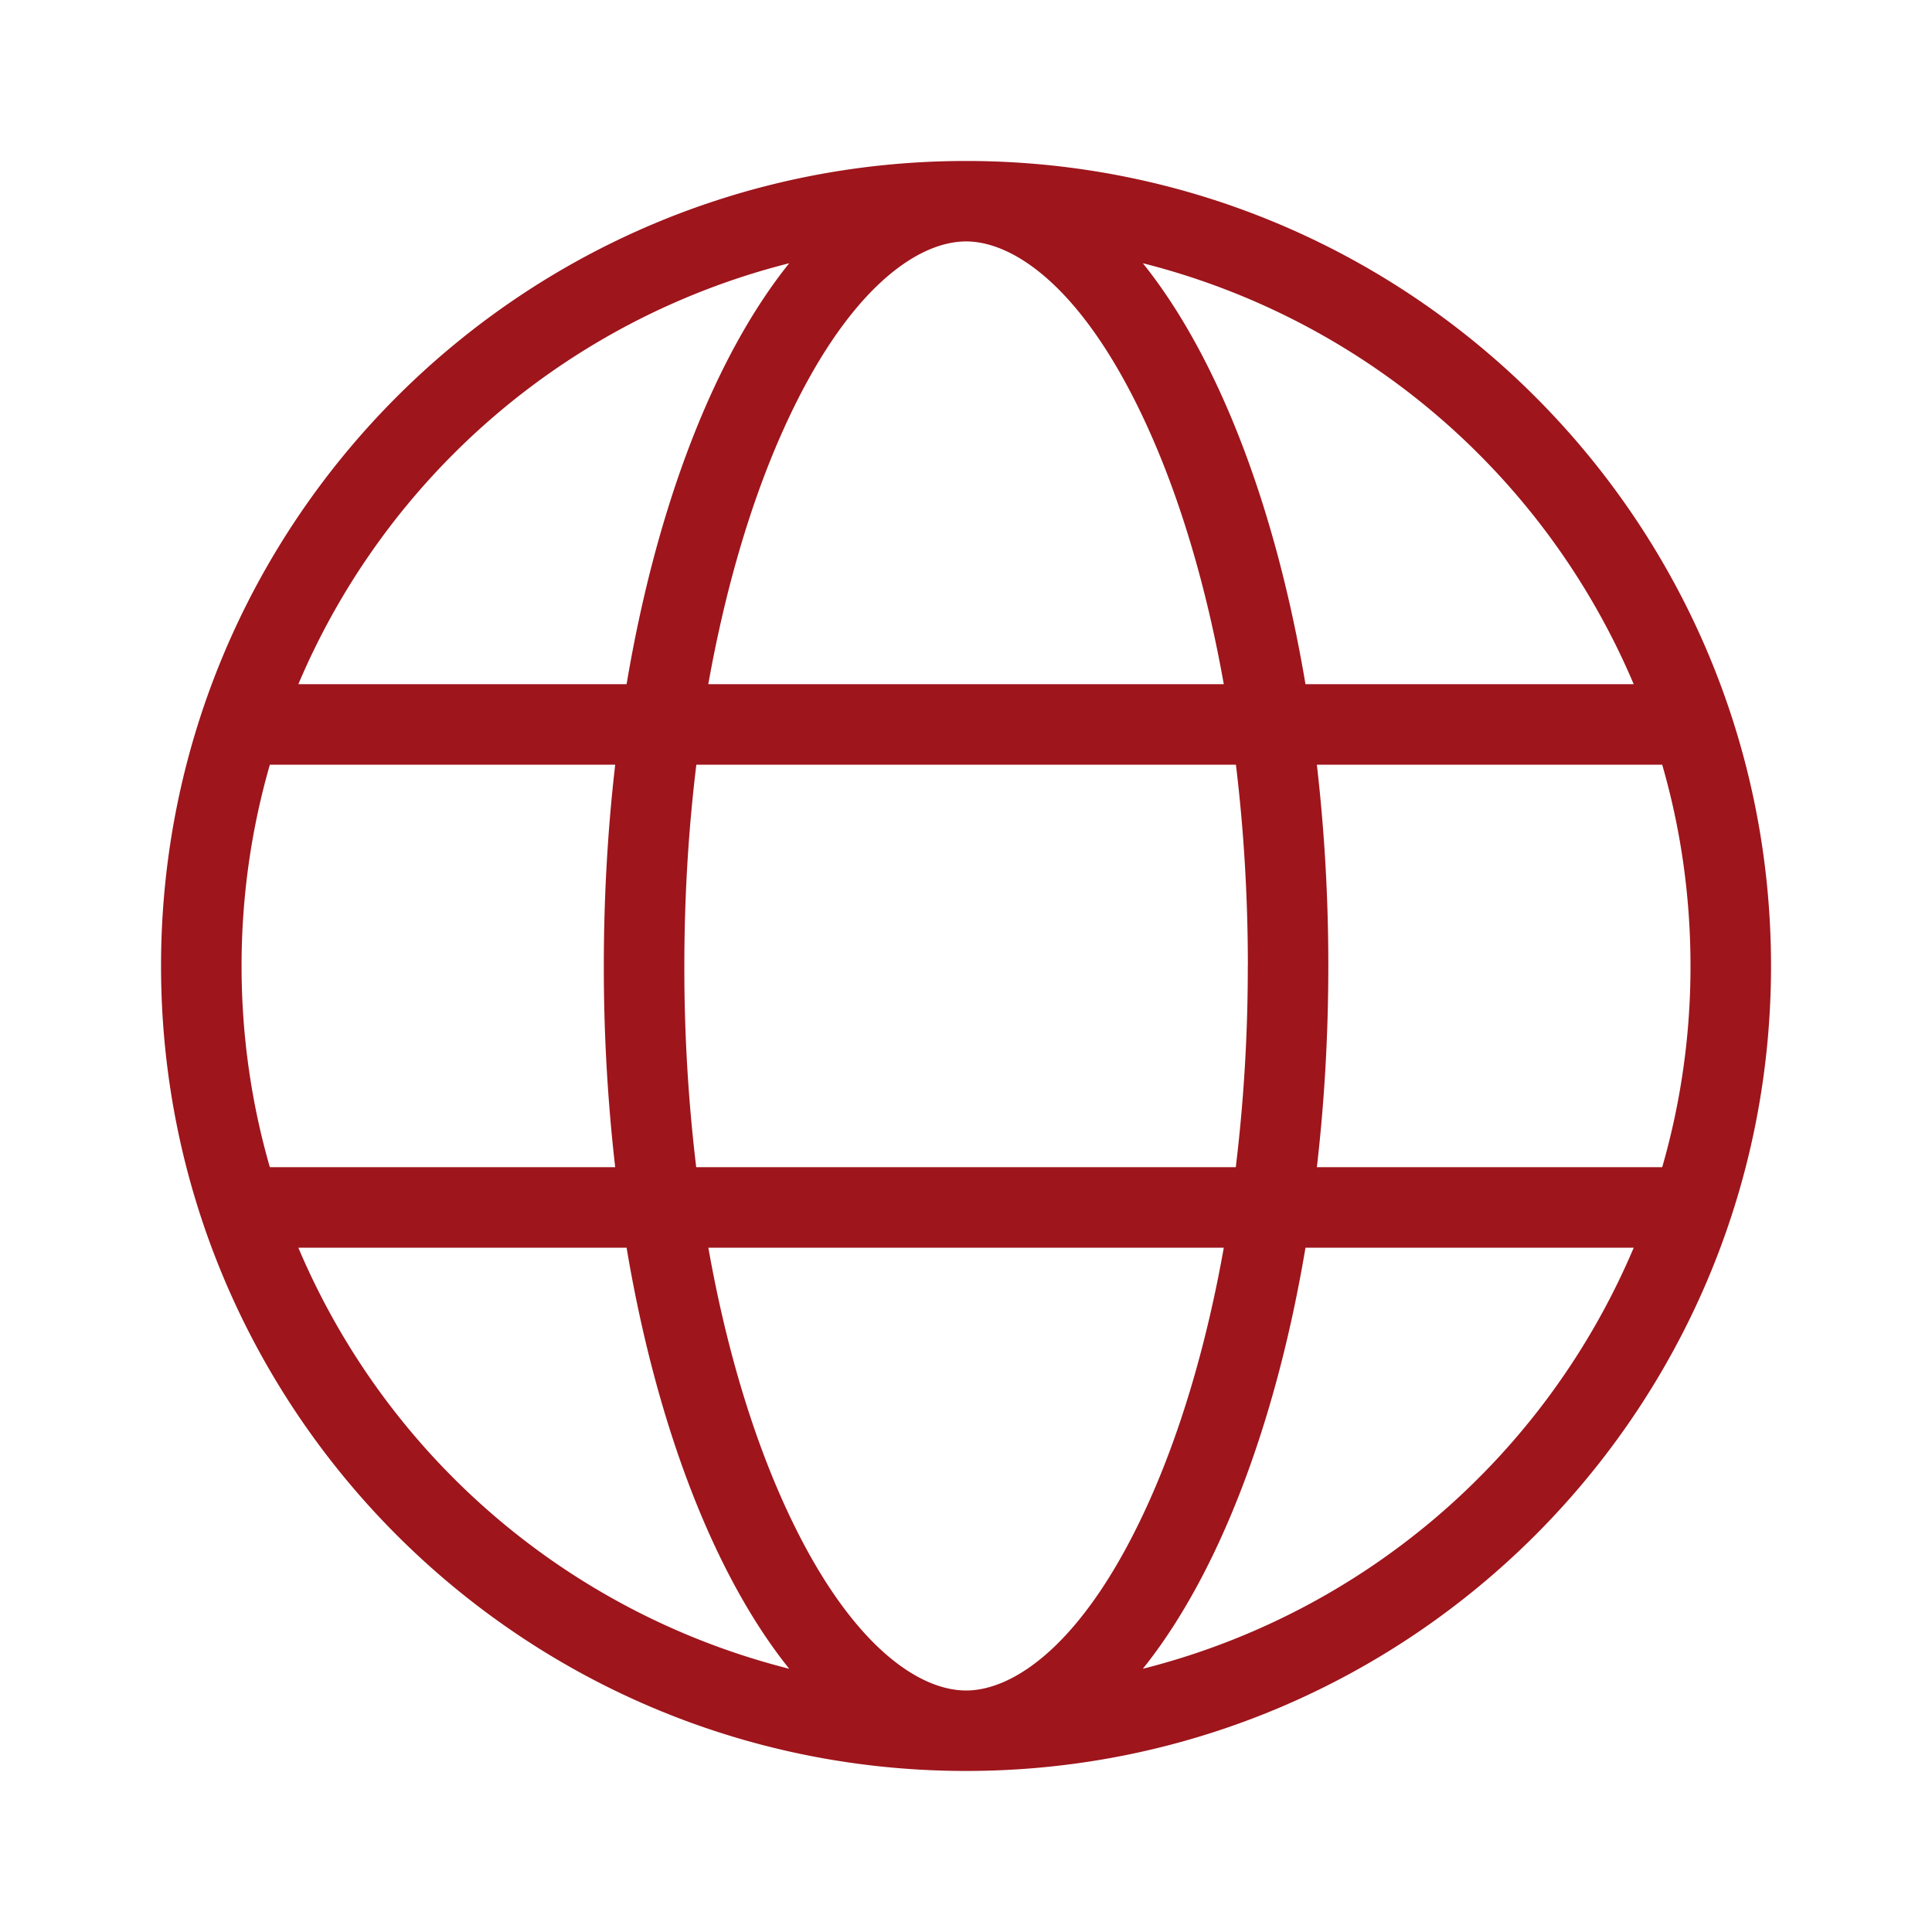
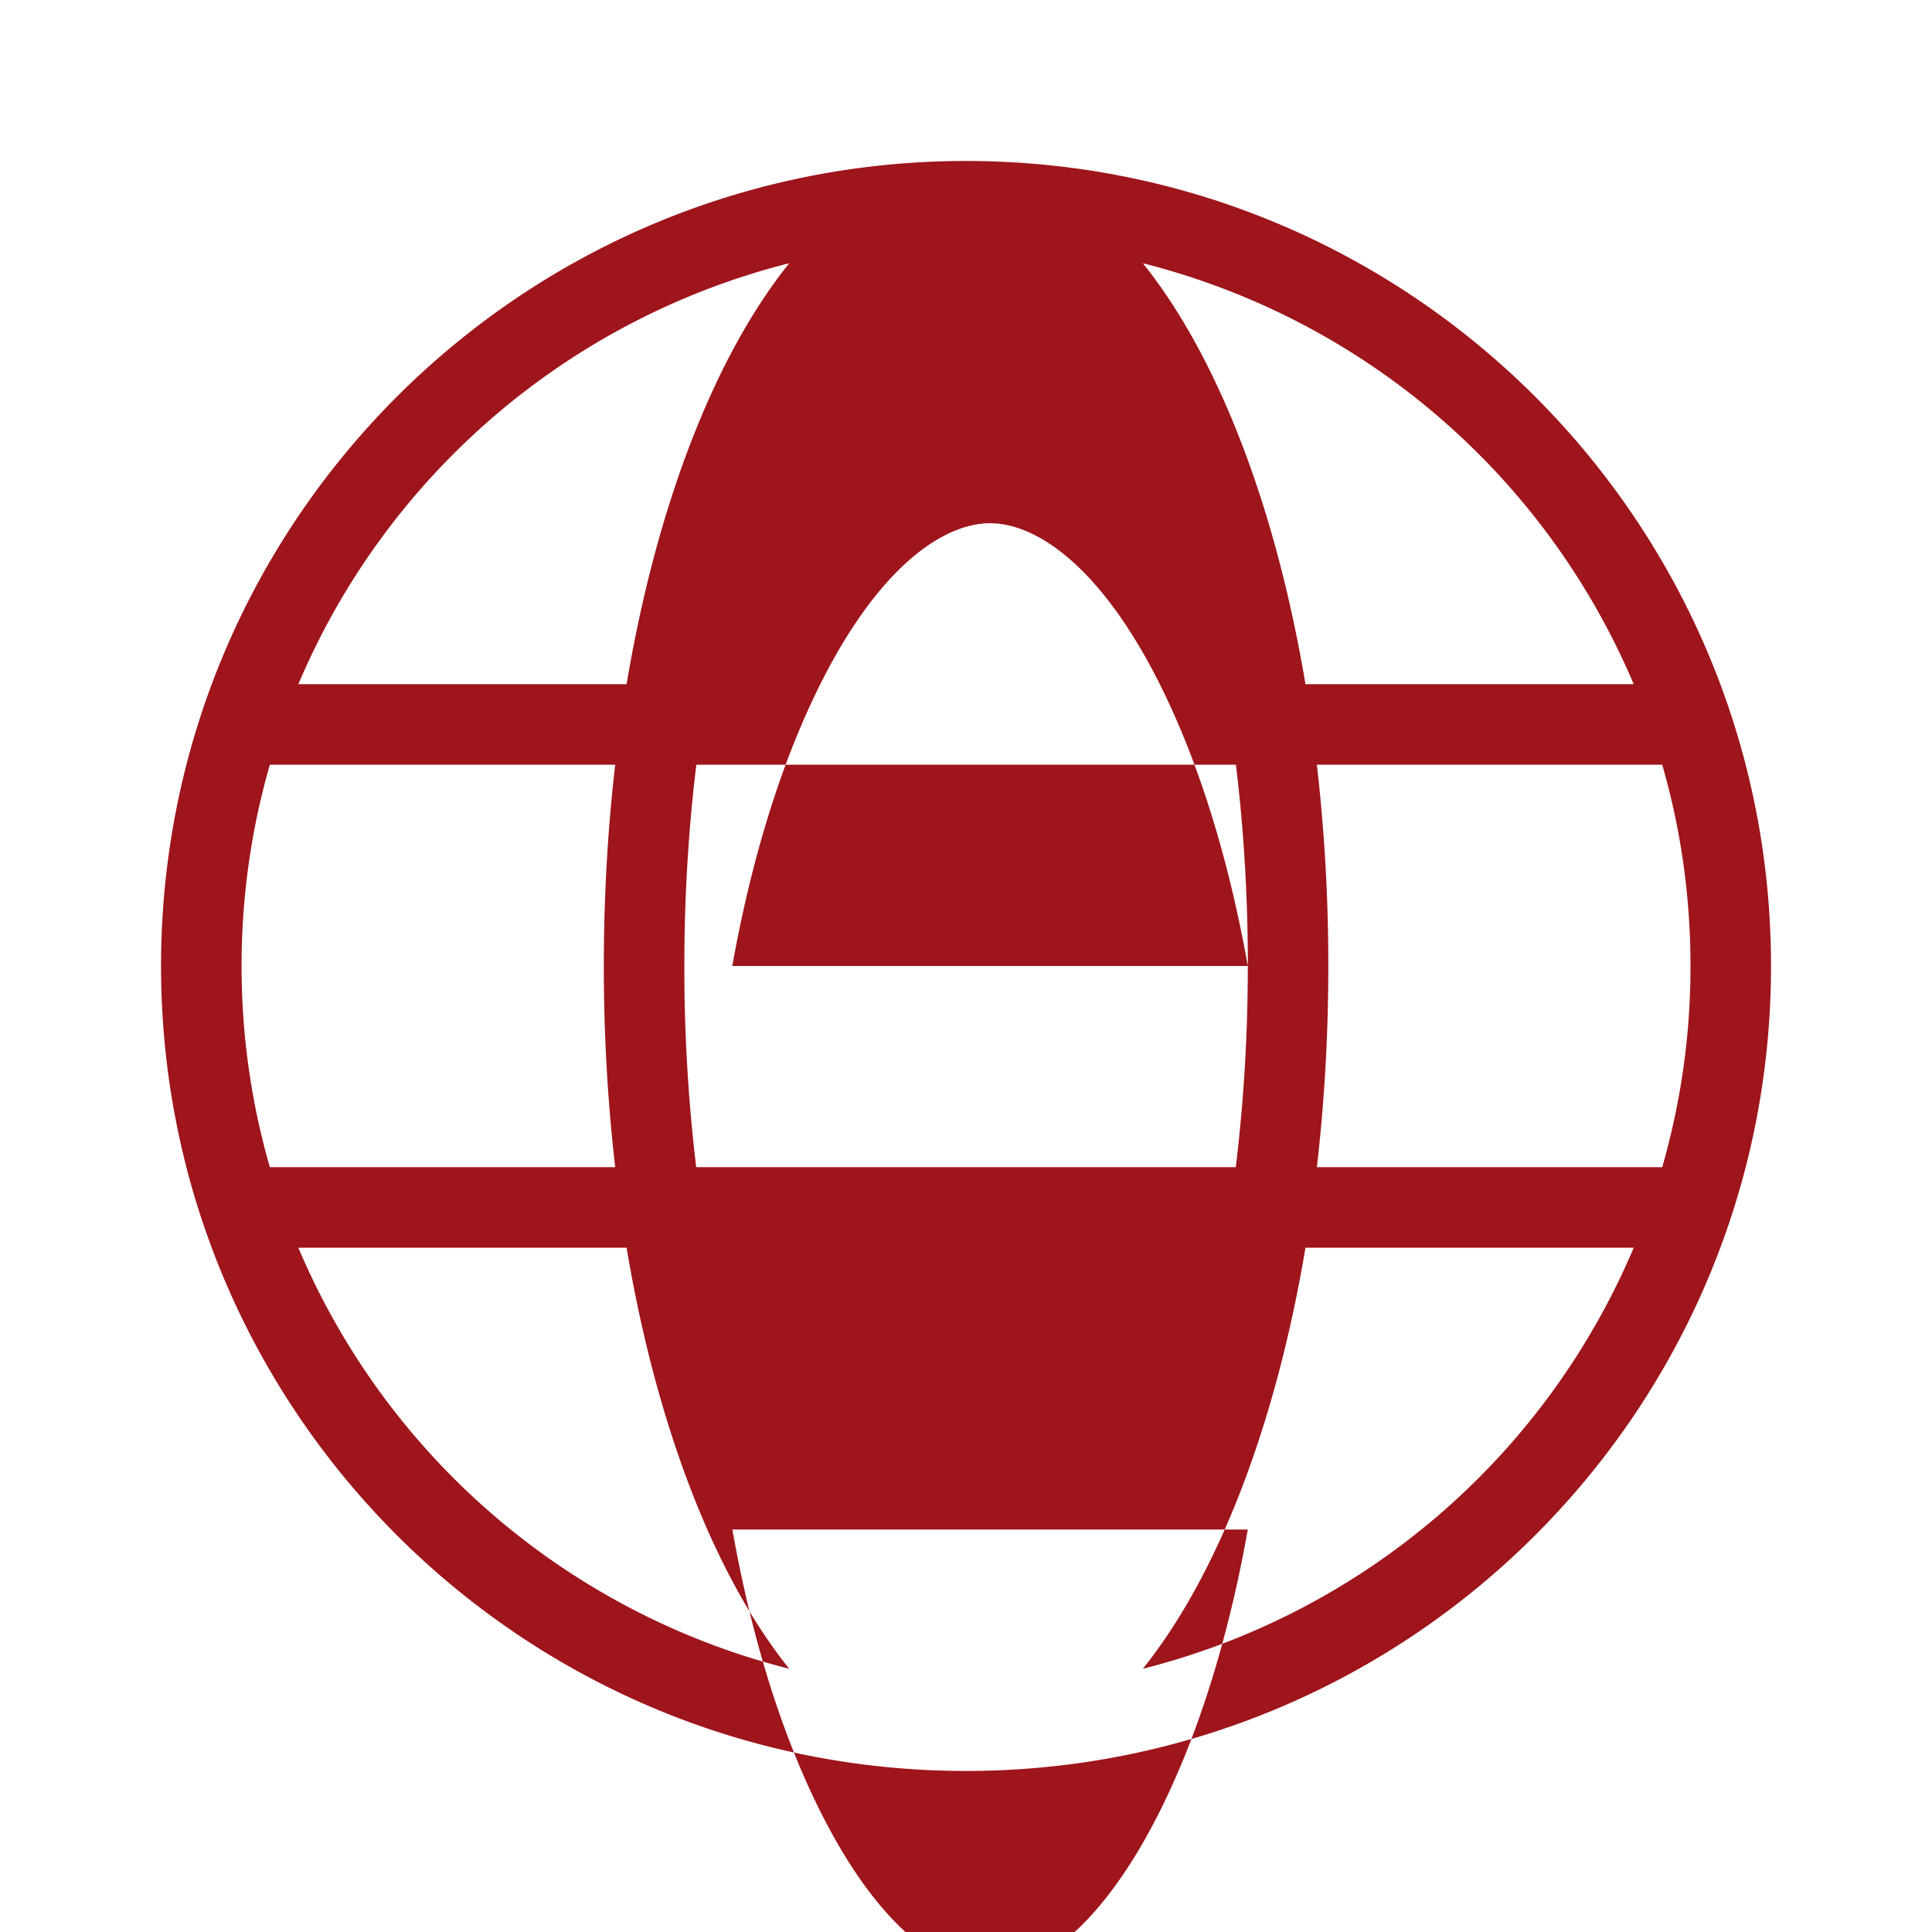
<svg xmlns="http://www.w3.org/2000/svg" width="28" height="28" viewBox="0 0 28 28" fill="none">
-   <path fill-rule="evenodd" clip-rule="evenodd" d="M14 25.666c6.444 0 11.667-5.223 11.667-11.666 0-6.444-5.223-11.667-11.666-11.667C7.557 2.333 2.334 7.556 2.334 14c0 6.443 5.223 11.666 11.667 11.666zM24.5 14a10.5 10.5 0 01-.41 2.916h-5.005c.108-.932.166-1.91.166-2.916a25.4 25.4 0 00-.166-2.917h5.005c.268.926.41 1.905.41 2.917zm-5.58-4.084h4.757a10.523 10.523 0 00-7.114-6.101c1.077 1.34 1.92 3.501 2.357 6.101zm-7.482-6.101a10.523 10.523 0 00-7.114 6.101h4.757c.437-2.6 1.28-4.76 2.357-6.101zm-2.522 7.268H3.911c-.267.926-.41 1.905-.41 2.917 0 1.012.143 1.99.41 2.916h5.005A25.398 25.398 0 018.751 14c0-1.007.057-1.985.165-2.917zm.165 7H4.324a10.523 10.523 0 007.114 6.102c-1.077-1.341-1.92-3.502-2.357-6.102zm7.482 6.102a10.523 10.523 0 007.114-6.102H18.92c-.437 2.6-1.28 4.76-2.357 6.102zM18.084 14a24.06 24.06 0 01-.174 2.916h-7.82A24.159 24.159 0 019.918 14c0-1.016.061-1.993.174-2.917h7.82c.112.924.173 1.901.173 2.917zm-.348-4.084c-.251-1.412-.627-2.665-1.087-3.687-.917-2.038-1.944-2.73-2.648-2.73-.705 0-1.732.692-2.649 2.73-.46 1.022-.835 2.275-1.087 3.687h7.471zm-7.47 8.167c.25 1.413.626 2.665 1.086 3.688.917 2.038 1.944 2.729 2.649 2.729.704 0 1.73-.691 2.648-2.73.46-1.022.836-2.274 1.087-3.687h-7.47z" fill="#9E151C" />
+   <path fill-rule="evenodd" clip-rule="evenodd" d="M14 25.666c6.444 0 11.667-5.223 11.667-11.666 0-6.444-5.223-11.667-11.666-11.667C7.557 2.333 2.334 7.556 2.334 14c0 6.443 5.223 11.666 11.667 11.666zM24.5 14a10.5 10.5 0 01-.41 2.916h-5.005c.108-.932.166-1.91.166-2.916a25.4 25.4 0 00-.166-2.917h5.005c.268.926.41 1.905.41 2.917zm-5.58-4.084h4.757a10.523 10.523 0 00-7.114-6.101c1.077 1.34 1.92 3.501 2.357 6.101zm-7.482-6.101a10.523 10.523 0 00-7.114 6.101h4.757c.437-2.6 1.28-4.76 2.357-6.101zm-2.522 7.268H3.911c-.267.926-.41 1.905-.41 2.917 0 1.012.143 1.99.41 2.916h5.005A25.398 25.398 0 018.751 14c0-1.007.057-1.985.165-2.917zm.165 7H4.324a10.523 10.523 0 007.114 6.102c-1.077-1.341-1.92-3.502-2.357-6.102zm7.482 6.102a10.523 10.523 0 007.114-6.102H18.92c-.437 2.6-1.28 4.76-2.357 6.102zM18.084 14a24.06 24.06 0 01-.174 2.916h-7.82A24.159 24.159 0 019.918 14c0-1.016.061-1.993.174-2.917h7.82c.112.924.173 1.901.173 2.917zc-.251-1.412-.627-2.665-1.087-3.687-.917-2.038-1.944-2.73-2.648-2.73-.705 0-1.732.692-2.649 2.73-.46 1.022-.835 2.275-1.087 3.687h7.471zm-7.47 8.167c.25 1.413.626 2.665 1.086 3.688.917 2.038 1.944 2.729 2.649 2.729.704 0 1.73-.691 2.648-2.73.46-1.022.836-2.274 1.087-3.687h-7.47z" fill="#9E151C" />
</svg>